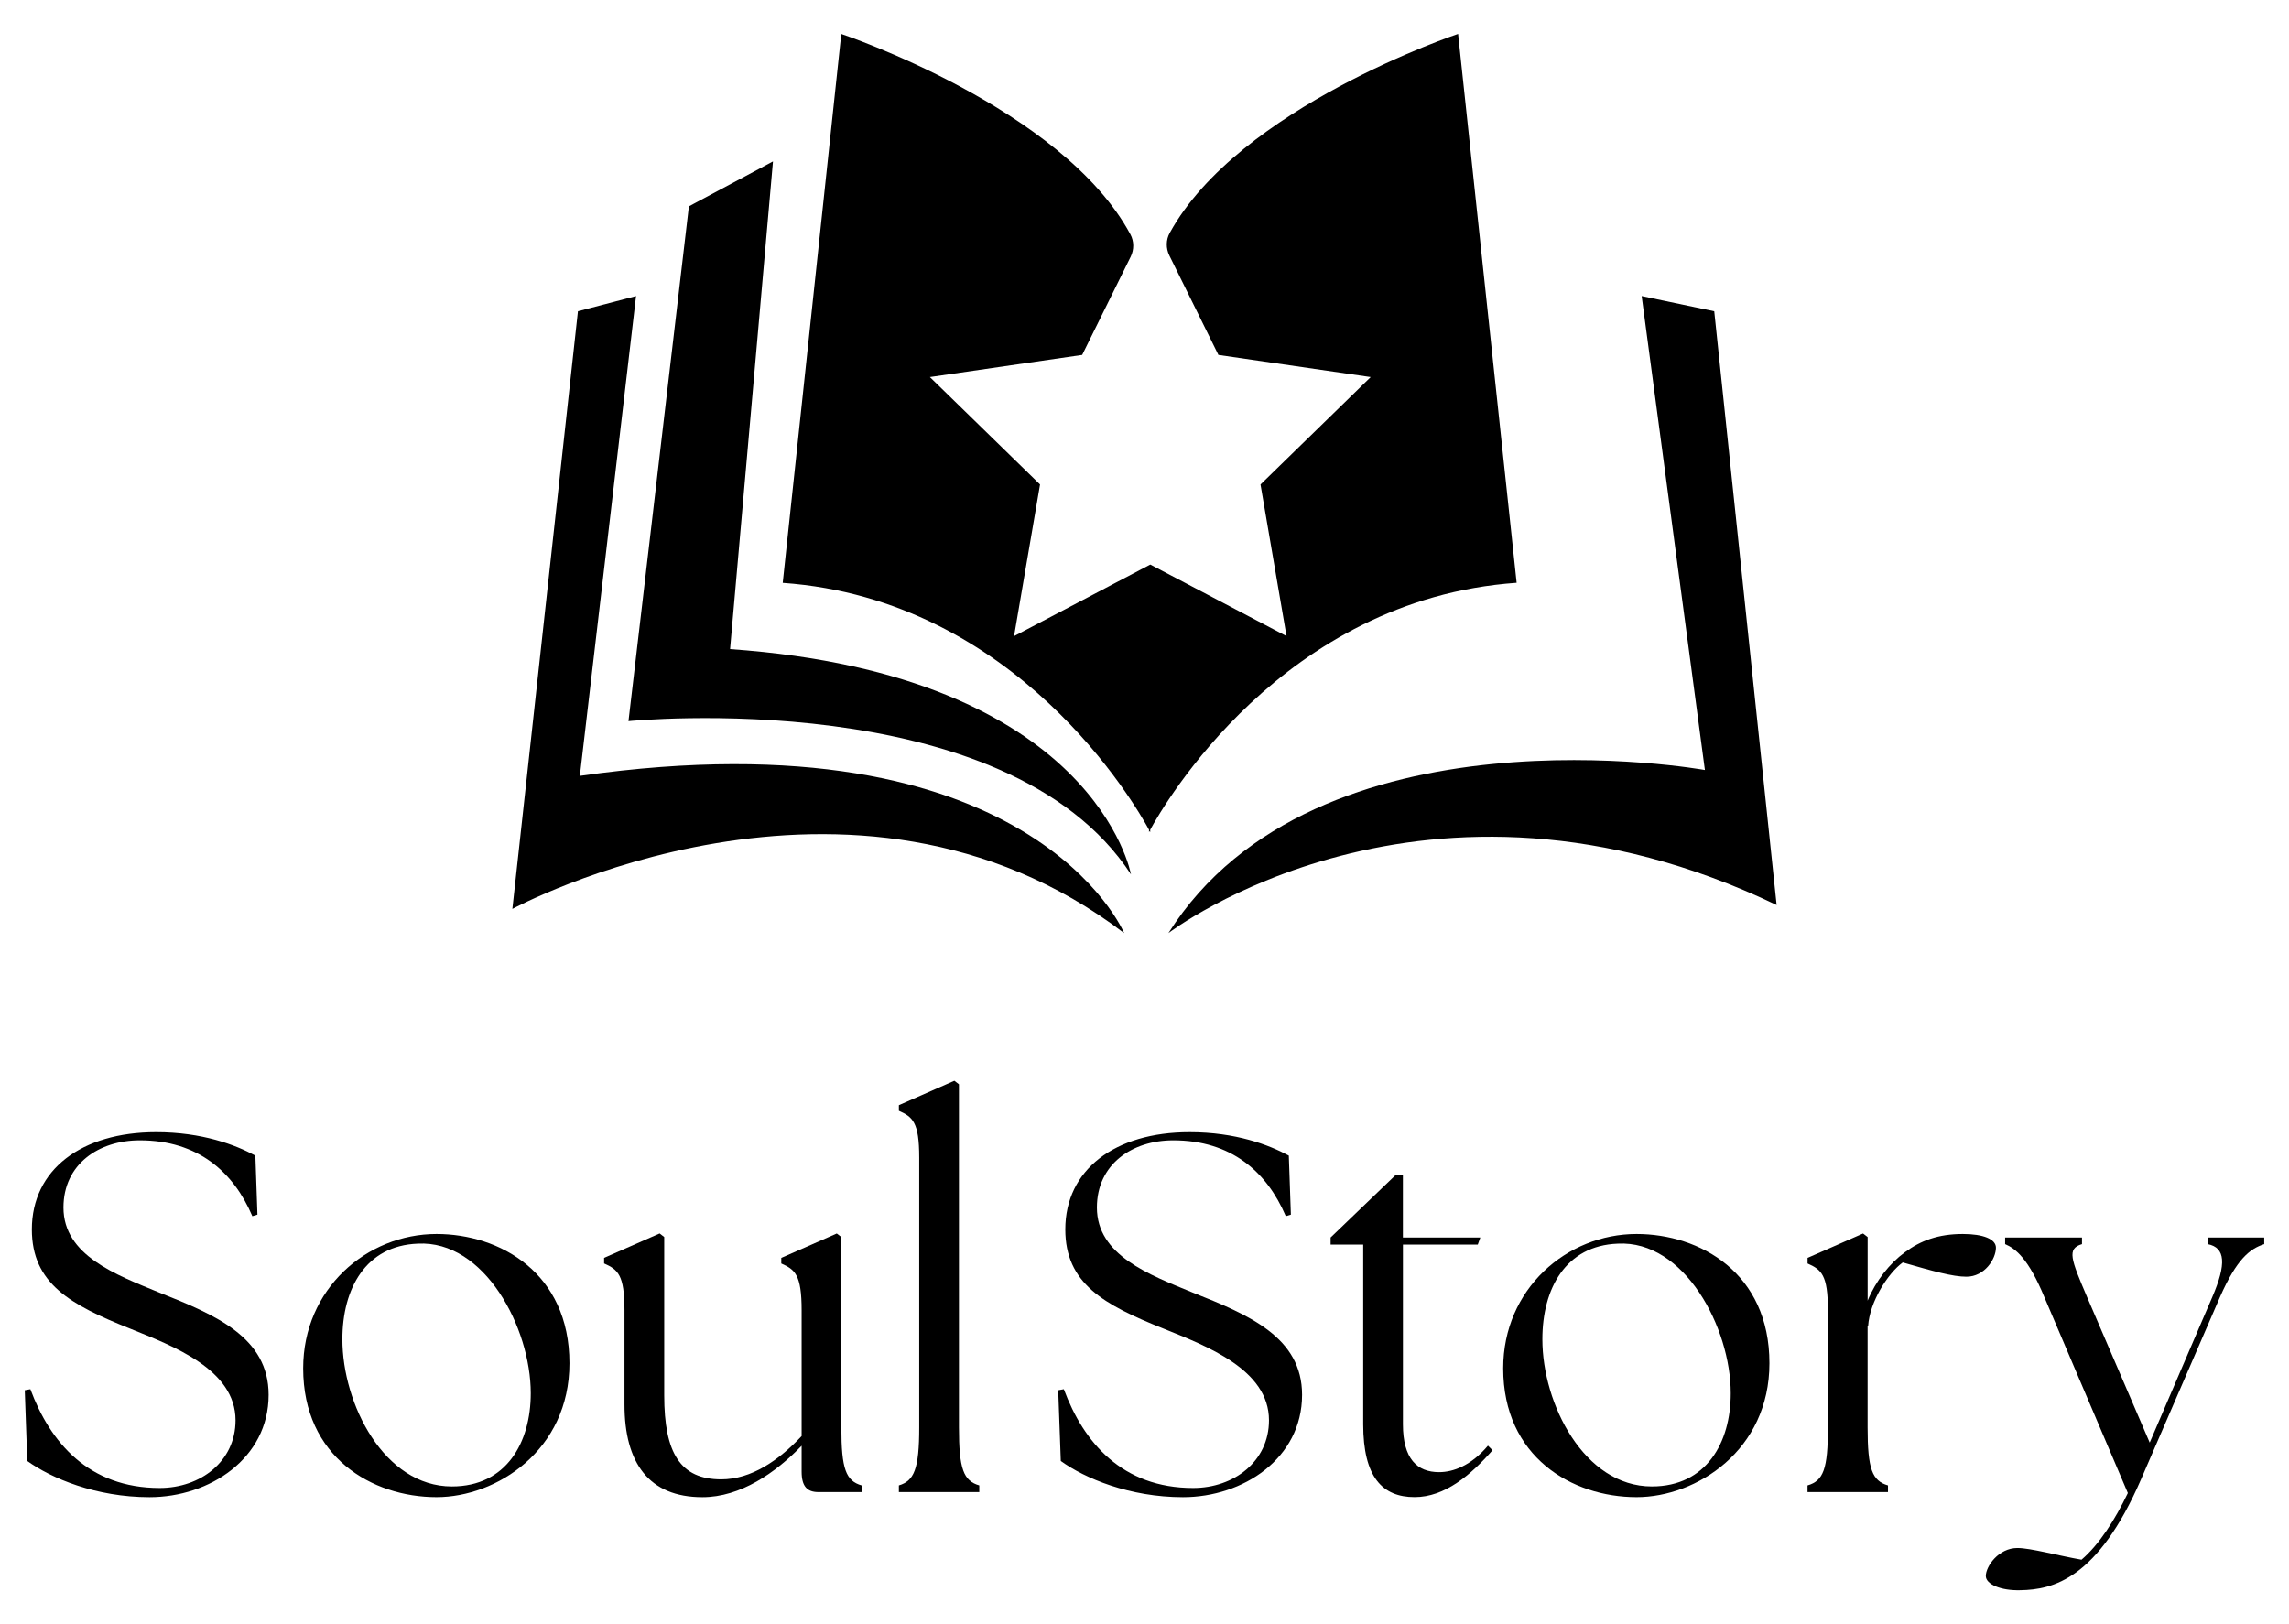
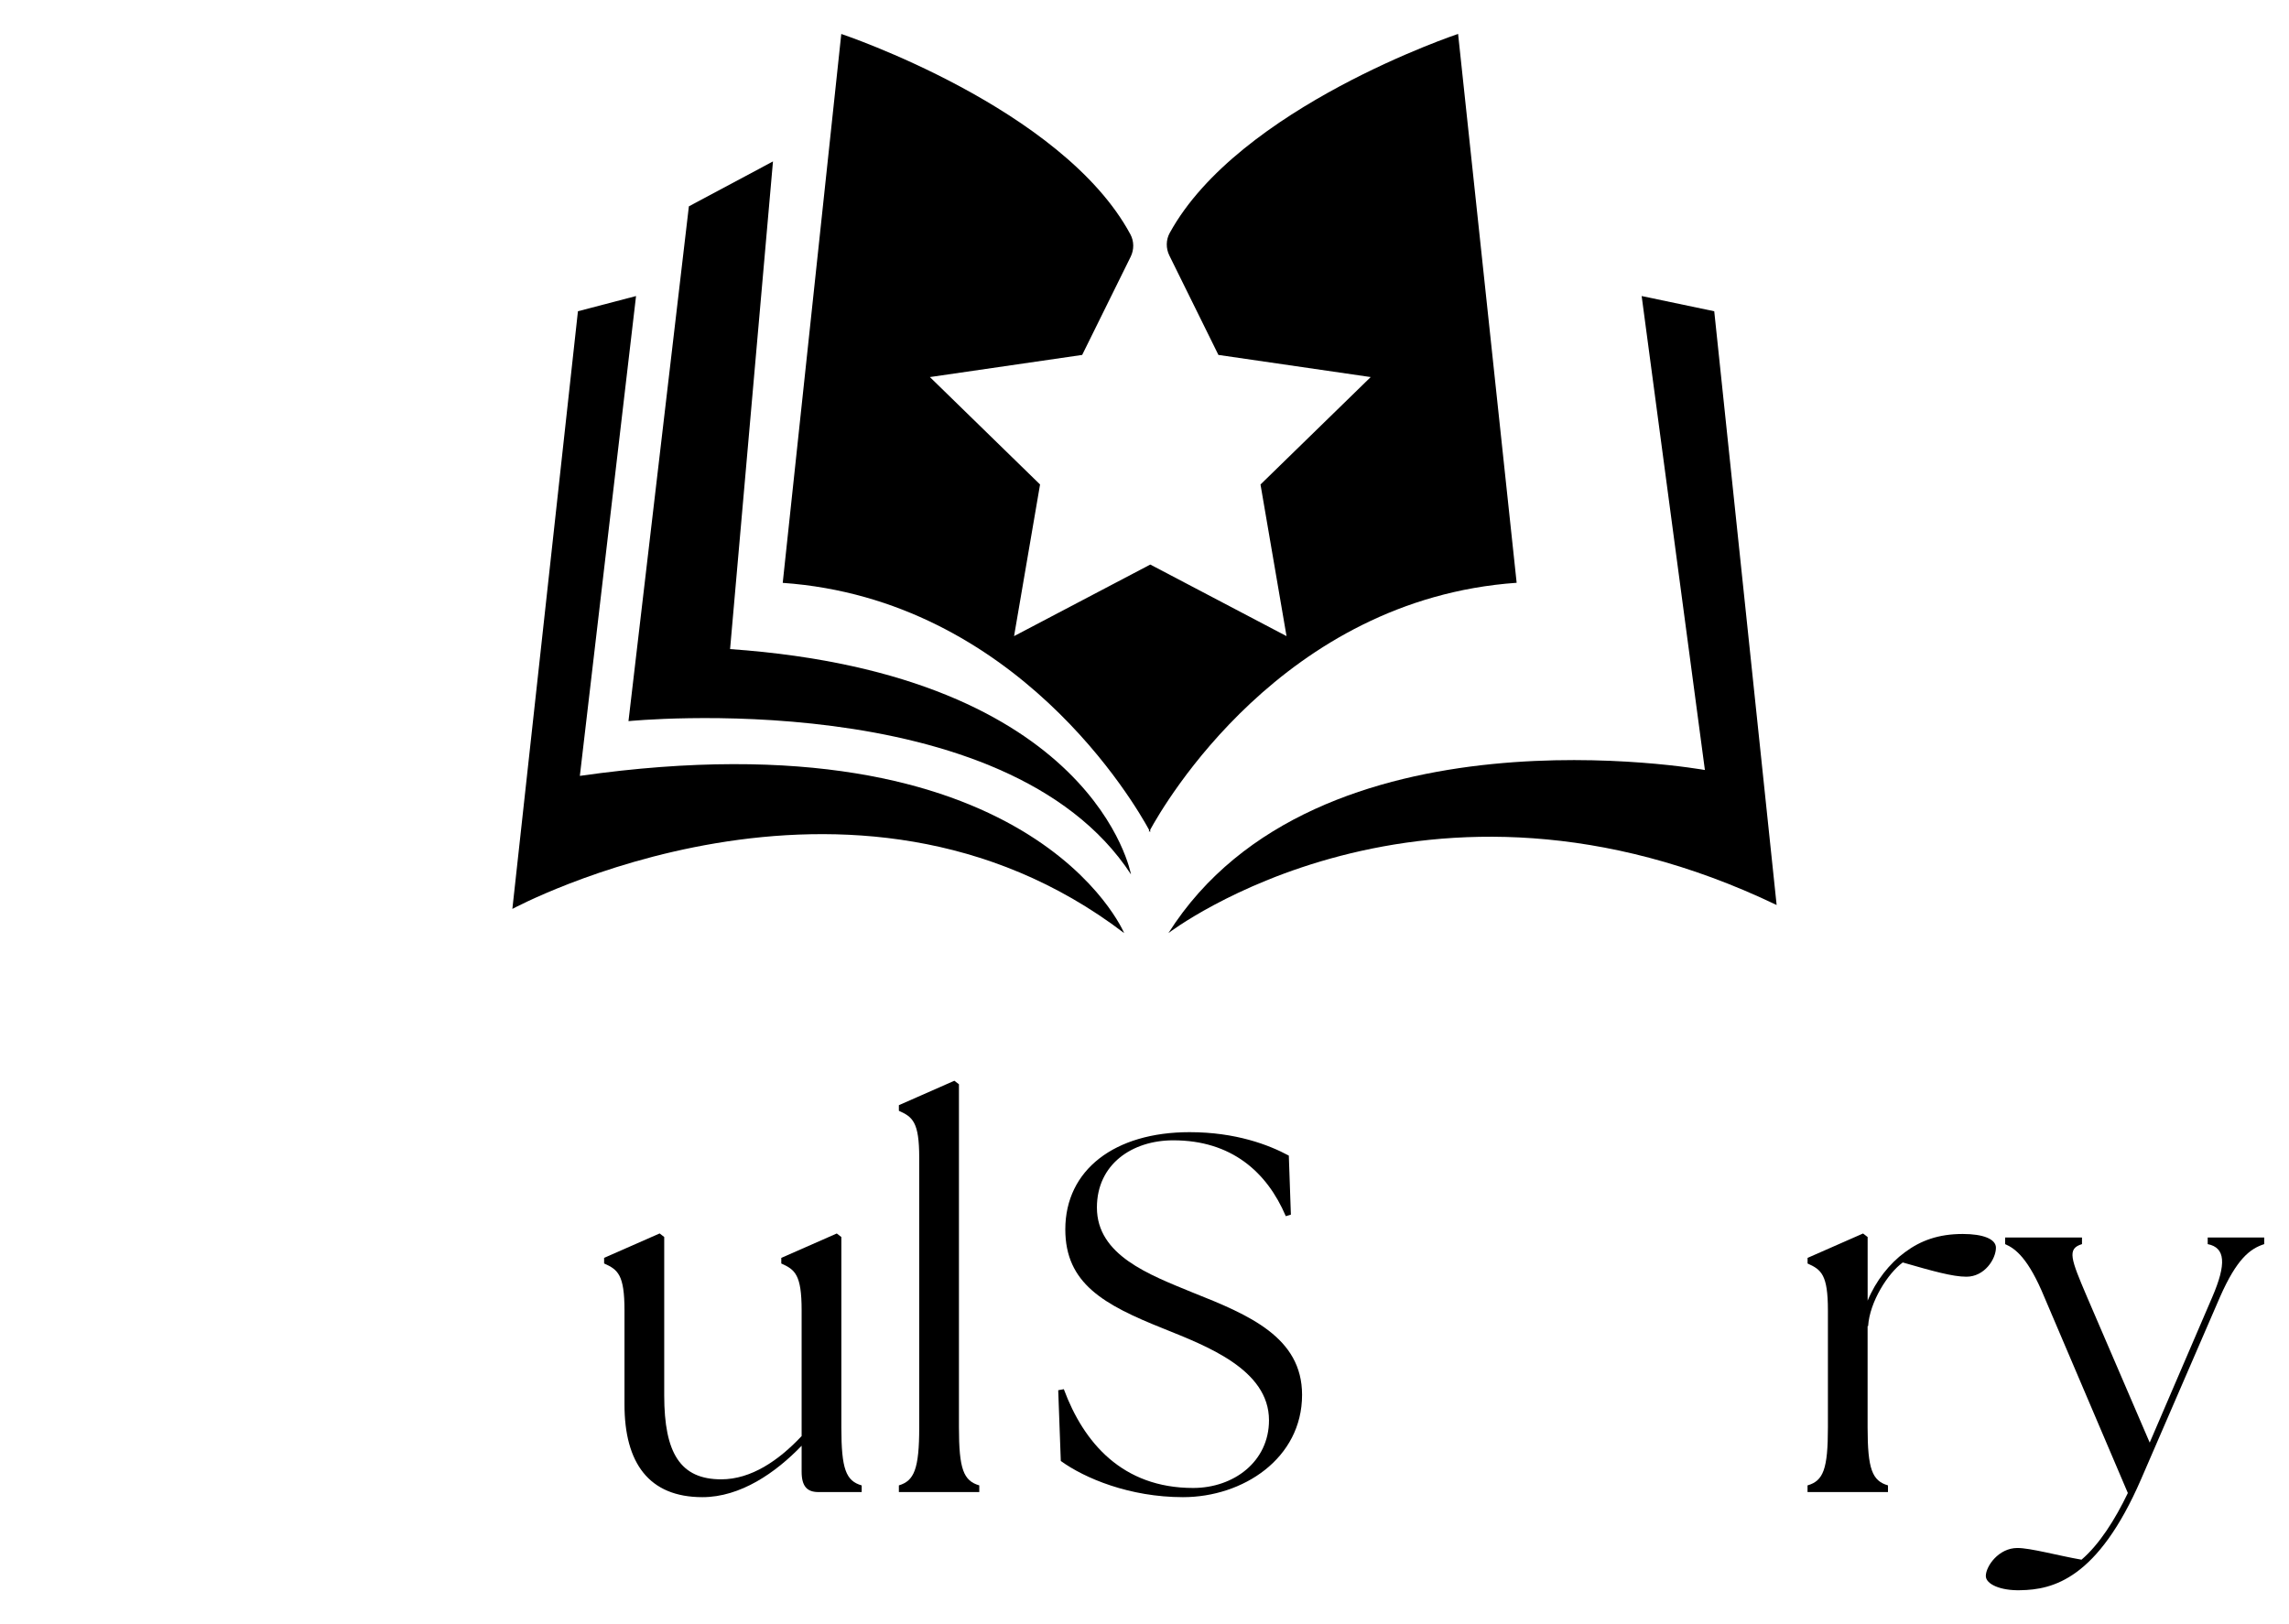
<svg xmlns="http://www.w3.org/2000/svg" width="62" height="44" viewBox="0 0 62 44" fill="none">
  <path d="M15.706 21.019L17.228 8.02L15.654 8.432L13.878 24.623C13.878 24.623 23.072 19.656 30.449 25.278C30.449 25.278 27.943 19.275 15.706 21.019Z" fill="black" />
  <path d="M19.775 17.584L20.937 4.373L18.659 5.59L17.023 19.536C17.023 19.536 27.252 18.509 30.634 23.688C30.634 23.688 29.666 18.281 19.775 17.584Z" fill="black" />
  <path d="M46.432 8.432L44.466 8.02L46.179 20.86C46.179 20.86 35.653 18.957 31.648 25.278C31.648 25.278 38.591 19.951 48.122 24.517L46.432 8.432Z" fill="black" />
  <path d="M41.08 15.788L39.494 0.919C39.494 0.919 33.557 2.899 31.684 6.309C31.579 6.497 31.578 6.727 31.672 6.92L33.002 9.615L37.127 10.215L34.142 13.125L34.847 17.233L31.157 15.294L27.467 17.233L28.171 13.125L25.187 10.215L29.312 9.615L30.626 6.954C30.72 6.762 30.719 6.535 30.617 6.347C28.768 2.914 22.787 0.92 22.787 0.92L21.201 15.79C27.553 16.238 30.762 21.816 31.122 22.478C31.122 22.52 31.122 22.543 31.122 22.543C31.122 22.543 31.127 22.532 31.139 22.511C31.15 22.532 31.155 22.543 31.155 22.543C31.155 22.543 31.155 22.52 31.155 22.478C31.519 21.813 34.728 16.235 41.08 15.788Z" fill="black" />
-   <path d="M0.739 39.579L0.671 37.662L0.823 37.634C1.36 39.082 2.408 40.31 4.325 40.31C5.428 40.31 6.38 39.593 6.38 38.476C6.38 37.097 4.684 36.463 3.525 35.994C1.898 35.346 0.863 34.767 0.863 33.305C0.863 31.692 2.201 30.671 4.228 30.671C5.482 30.671 6.379 31.016 6.917 31.306L6.973 32.905L6.835 32.947C6.324 31.747 5.359 30.892 3.788 30.892C2.671 30.892 1.719 31.541 1.719 32.713C1.719 34.009 3.139 34.533 4.311 35.015C5.842 35.622 7.276 36.229 7.276 37.787C7.276 39.51 5.677 40.559 4.049 40.559C2.602 40.558 1.388 40.047 0.739 39.579Z" fill="black" />
-   <path d="M8.212 37.069C8.212 34.918 9.935 33.429 11.824 33.429C13.534 33.429 15.424 34.477 15.424 36.931C15.424 39.289 13.452 40.558 11.824 40.558C10.074 40.558 8.212 39.468 8.212 37.069ZM12.239 40.268C13.714 40.268 14.376 39.082 14.376 37.744C14.376 35.965 13.121 33.593 11.315 33.691C9.909 33.746 9.274 34.904 9.274 36.283C9.274 38.034 10.404 40.268 12.239 40.268Z" fill="black" />
  <path d="M16.915 38.048V35.496C16.915 34.532 16.735 34.394 16.363 34.228V34.076L17.867 33.415L17.991 33.511V37.8C17.991 39.372 18.432 40.076 19.535 40.076C20.348 40.076 21.092 39.565 21.713 38.904V35.497C21.713 34.532 21.534 34.395 21.162 34.229V34.077L22.665 33.416L22.789 33.512V38.669C22.789 39.8 22.913 40.117 23.34 40.241V40.421H22.168C21.865 40.421 21.713 40.269 21.713 39.869V39.166C21.01 39.897 20.058 40.559 19.024 40.559C17.576 40.558 16.915 39.633 16.915 38.048Z" fill="black" />
  <path d="M24.347 40.24C24.76 40.116 24.898 39.799 24.898 38.669V31.36C24.898 30.395 24.719 30.258 24.347 30.092V29.94L25.85 29.278L25.974 29.374V38.669C25.974 39.799 26.098 40.116 26.525 40.24V40.42H24.347V40.24Z" fill="black" />
  <path d="M28.733 39.579L28.663 37.662L28.815 37.634C29.352 39.082 30.4 40.31 32.317 40.31C33.42 40.31 34.372 39.593 34.372 38.476C34.372 37.097 32.676 36.463 31.517 35.994C29.89 35.346 28.855 34.767 28.855 33.305C28.855 31.692 30.193 30.671 32.22 30.671C33.474 30.671 34.371 31.016 34.909 31.306L34.965 32.905L34.827 32.947C34.316 31.747 33.351 30.892 31.78 30.892C30.663 30.892 29.711 31.541 29.711 32.713C29.711 34.009 31.131 34.533 32.303 35.015C33.834 35.622 35.268 36.229 35.268 37.787C35.268 39.51 33.669 40.559 32.041 40.559C30.594 40.558 29.38 40.047 28.733 39.579Z" fill="black" />
-   <path d="M36.924 38.585V33.717H36.041V33.524L37.806 31.828H37.999V33.524H40.096L40.027 33.717H38V38.585C38 39.523 38.386 39.881 38.979 39.881C39.365 39.881 39.848 39.702 40.303 39.164L40.427 39.288C39.834 39.964 39.131 40.557 38.317 40.557C37.447 40.558 36.924 40.02 36.924 38.585Z" fill="black" />
-   <path d="M40.716 37.069C40.716 34.918 42.439 33.429 44.328 33.429C46.038 33.429 47.927 34.477 47.927 36.931C47.927 39.289 45.955 40.558 44.328 40.558C42.577 40.558 40.716 39.468 40.716 37.069ZM44.742 40.268C46.217 40.268 46.879 39.082 46.879 37.744C46.879 35.965 45.624 33.593 43.818 33.691C42.411 33.746 41.777 34.904 41.777 36.283C41.778 38.034 42.908 40.268 44.742 40.268Z" fill="black" />
  <path d="M48.96 40.24C49.387 40.116 49.511 39.799 49.511 38.669V35.497C49.511 34.532 49.332 34.395 48.96 34.229V34.077L50.463 33.416L50.587 33.512V35.236C50.808 34.698 51.18 34.229 51.594 33.926C52.021 33.608 52.504 33.429 53.165 33.429C53.717 33.429 54.062 33.567 54.062 33.801C54.062 34.104 53.758 34.587 53.262 34.587C52.89 34.587 52.351 34.435 51.538 34.201C51.139 34.491 50.642 35.263 50.6 35.925H50.586V38.669C50.586 39.799 50.71 40.116 51.138 40.24V40.42H48.959V40.24H48.96Z" fill="black" />
  <path d="M53.788 42.695C53.788 42.433 54.133 41.936 54.643 41.936C55.002 41.936 55.746 42.143 56.38 42.253C56.863 41.84 57.291 41.164 57.635 40.447L55.373 35.138C54.945 34.103 54.6 33.828 54.311 33.704V33.524H56.393V33.704C55.98 33.828 56.09 34.103 56.531 35.138L58.227 39.081L59.922 35.138C60.308 34.241 60.281 33.8 59.798 33.704V33.524H61.329V33.704C60.944 33.828 60.585 34.103 60.13 35.138L57.993 40.074C56.821 42.777 55.607 43.066 54.724 43.08C54.188 43.095 53.788 42.916 53.788 42.695Z" fill="black" />
</svg>